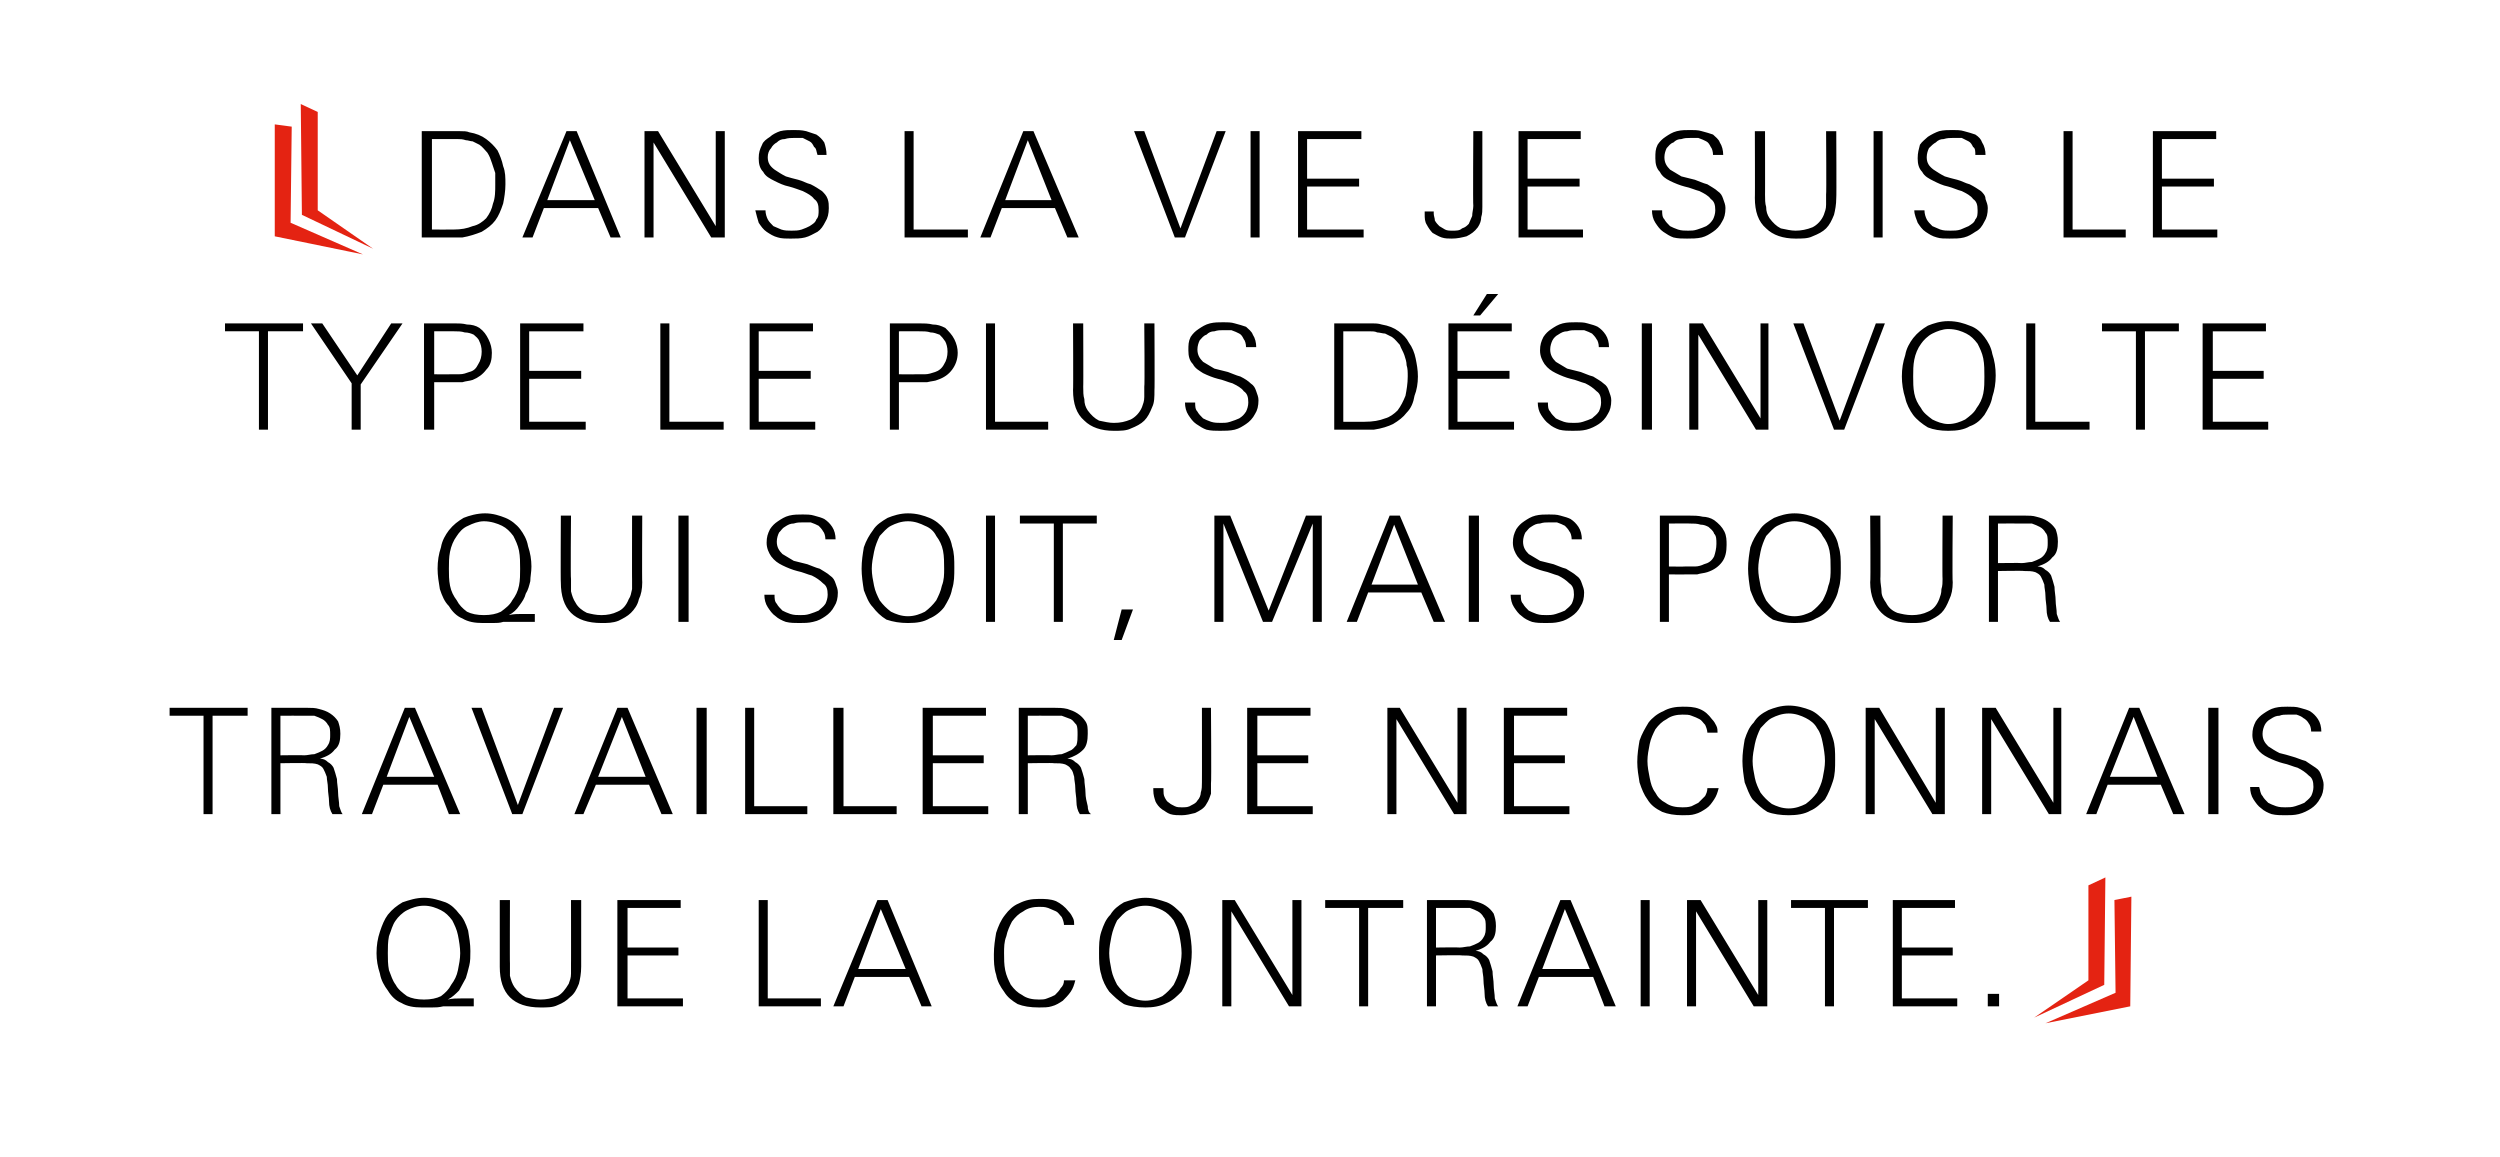
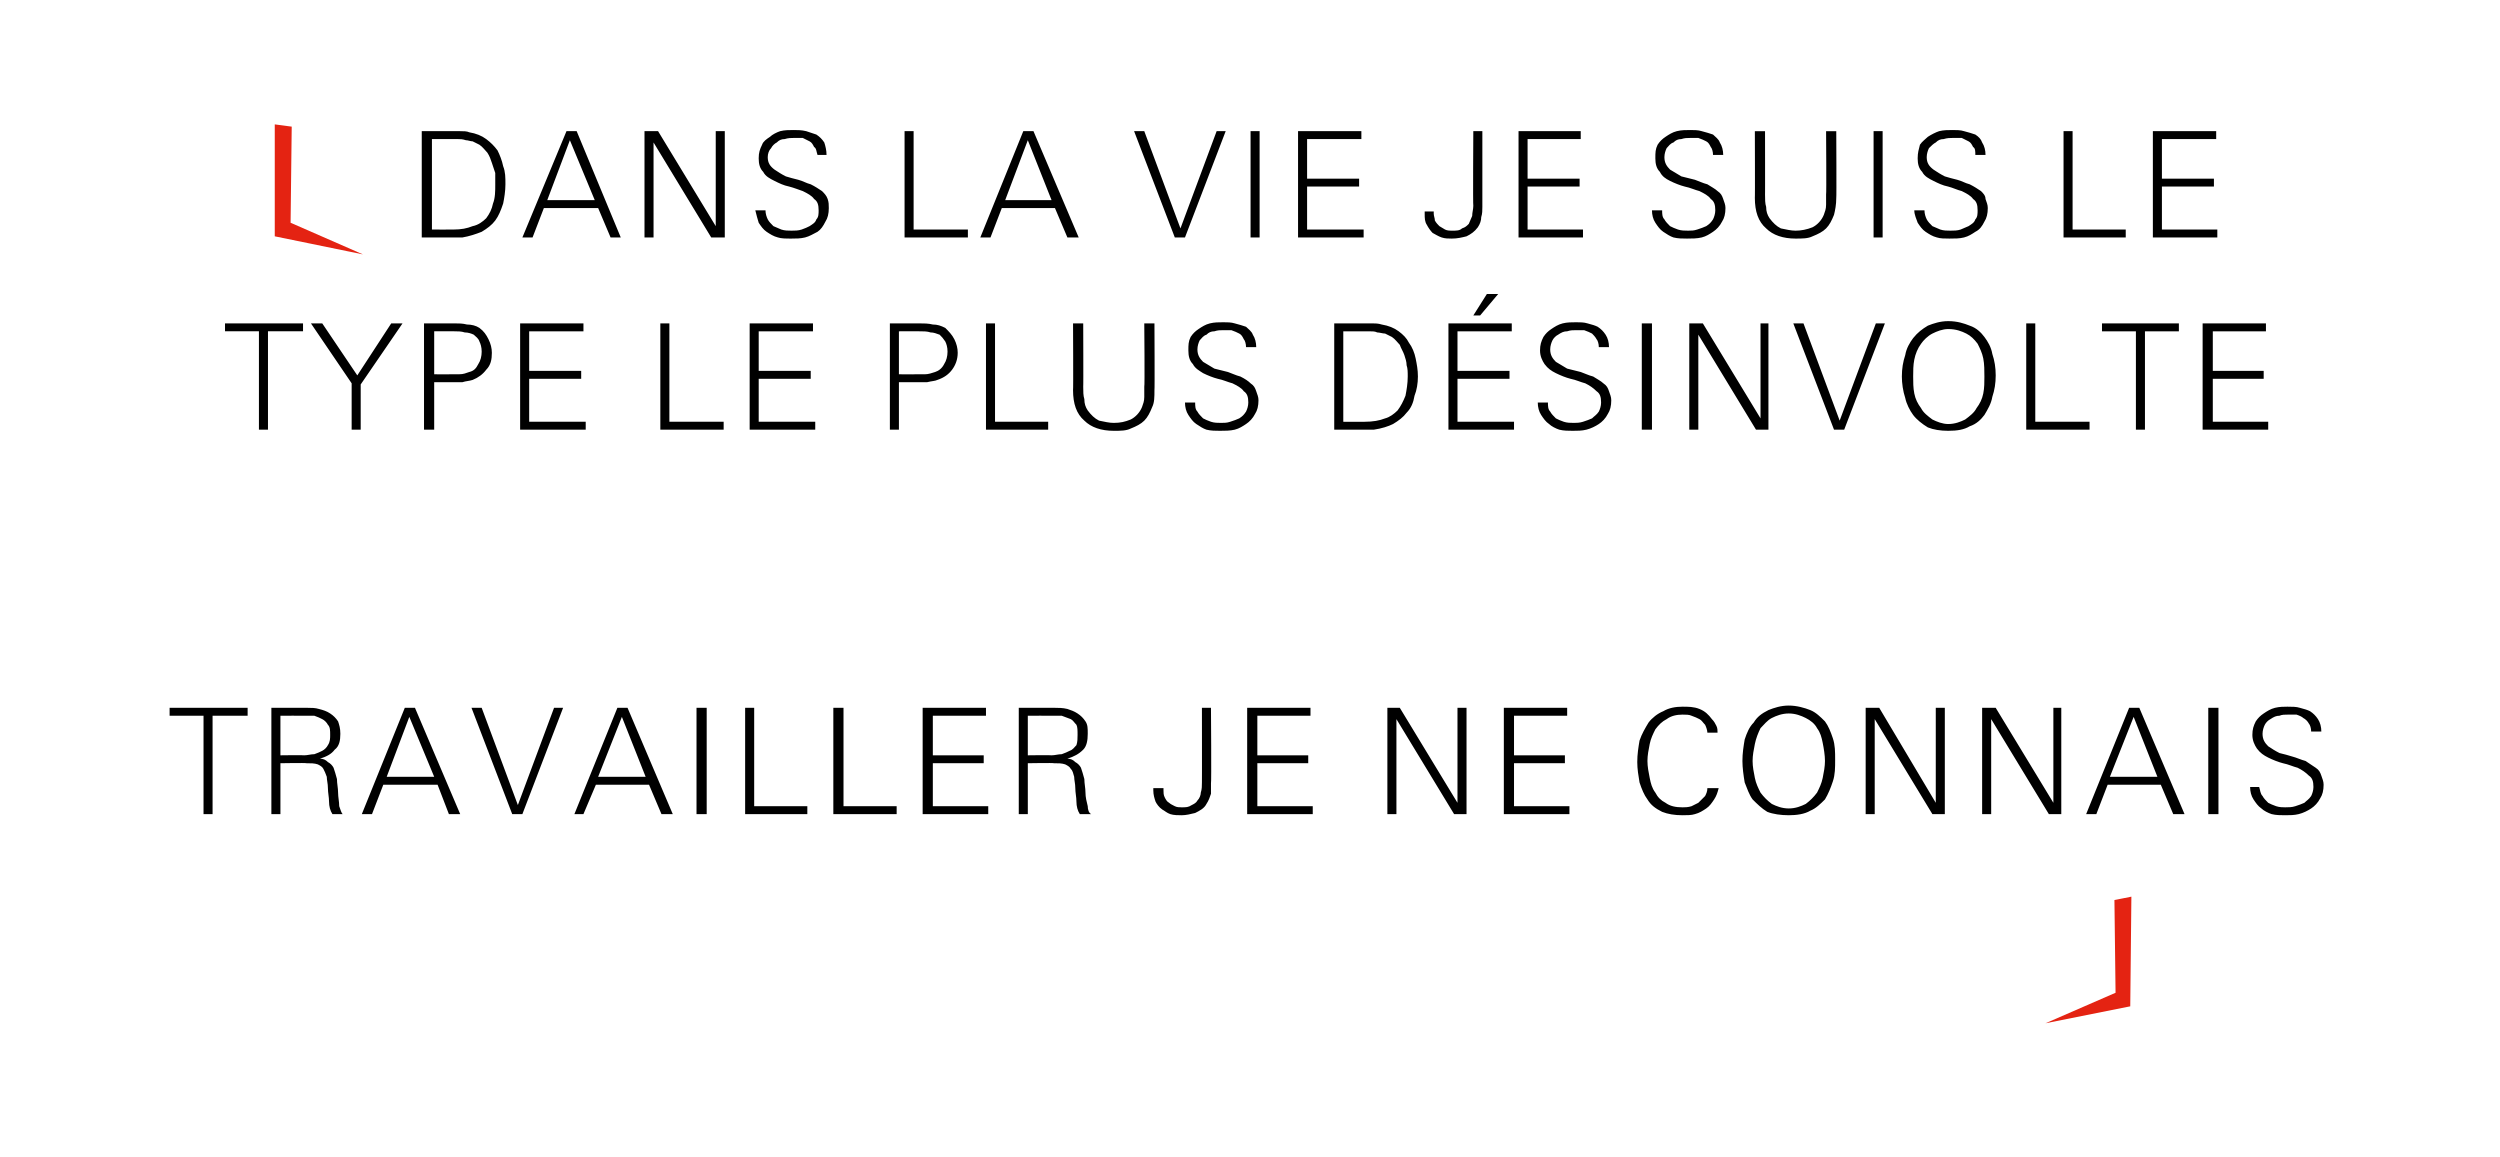
<svg xmlns="http://www.w3.org/2000/svg" version="1.1" width="221.1px" height="102.3px" viewBox="0 -5 221.1 102.3" style="top:-5px">
  <desc>￼ Dans la vie je suis le type le plus d sinvolte qui soit, mais pour travailler je ne connais que la contrainte. ￼</desc>
  <defs />
  <g id="Polygon430362">
-     <path d="m41.9 84c-.5 0-.9 0-1.4 0c-.4 0-.9 0-1.3 0c-.4.1-.7.1-1 .1c-.3 0-.6 0-.9 0c-.7 0-1.3-.1-1.8-.4c-.5-.2-.9-.6-1.2-1.1c-.3-.4-.6-.9-.7-1.5c-.2-.6-.3-1.2-.3-1.8c0-.7.1-1.3.3-1.9c.2-.6.4-1.1.7-1.5c.4-.5.8-.8 1.3-1.1c.6-.2 1.2-.4 1.9-.4c.7 0 1.3.2 1.9.4c.5.2.9.6 1.2 1c.4.4.6.9.8 1.5c.1.6.2 1.2.2 1.8c0 .5 0 .9-.1 1.3c-.1.4-.2.8-.3 1.1c-.2.4-.4.7-.6 1.1c-.3.3-.6.6-1 .8c.4-.1.8-.1 1.2-.1c.3 0 .7 0 1.1 0c0 0 0 .7 0 .7zm-1.2-4.7c0-.5-.1-1.1-.2-1.6c-.1-.5-.3-.9-.5-1.3c-.3-.4-.6-.7-1-.9c-.4-.2-.9-.4-1.5-.4c-.6 0-1.1.2-1.5.4c-.4.2-.8.6-1 .9c-.3.4-.4.9-.6 1.4c-.1.5-.1 1-.1 1.5c0 .5 0 1 .1 1.5c.2.5.3.9.6 1.3c.2.4.6.7 1 1c.4.2.9.3 1.5.3c.6 0 1.1-.1 1.5-.3c.4-.3.7-.6.9-1c.3-.4.5-.8.6-1.3c.1-.5.2-1 .2-1.5zm10.7 1.2c0 .6-.1 1.1-.2 1.5c-.2.5-.4.9-.8 1.2c-.3.3-.6.5-1.1.7c-.4.2-.9.2-1.5.2c-1.2 0-2.1-.3-2.7-.9c-.6-.6-.9-1.5-.9-2.7c0 .04 0-5.9 0-5.9l.9 0c0 0-.02 5.64 0 5.6c0 .4 0 .8 0 1.1c.1.4.2.7.4 1c.3.4.6.7 1 .9c.4.1.9.2 1.3.2c.5 0 1-.1 1.5-.3c.4-.2.7-.6 1-1.1c.1-.3.2-.5.2-.9c0-.3 0-.6 0-.9c.01.04 0-5.6 0-5.6l.9 0c0 0 0 5.94 0 5.9zm3.2 3.5l0-9.4l5.6 0l0 .7l-4.7 0l0 3.5l4.5 0l0 .7l-4.5 0l0 3.8l4.9 0l0 .7l-5.8 0zm12.5 0l0-9.4l.8 0l0 8.7l4.7 0l0 .7l-5.5 0zm14.4 0l-1.1-2.6l-4.8 0l-1 2.6l-.9 0l3.9-9.4l.9 0l3.9 9.4l-.9 0zm-3.6-8.6l-2 5.3l4.2 0l-2.2-5.3zm17.2 6.3c-.1.4-.2.7-.4 1c-.2.3-.5.6-.7.8c-.3.2-.6.4-1 .5c-.3.1-.7.1-1.1.1c-.8 0-1.4-.1-1.9-.3c-.5-.3-.9-.6-1.2-1.1c-.3-.4-.6-.9-.7-1.5c-.2-.6-.2-1.2-.2-1.8c0-.7.1-1.3.2-1.9c.2-.6.4-1.1.8-1.6c.3-.4.7-.8 1.2-1c.6-.3 1.1-.4 1.8-.4c.5 0 1 0 1.5.2c.4.2.8.5 1.1.9c.2.2.3.4.4.6c.1.2.1.4.1.6c0 0-.9 0-.9 0c0-.2-.1-.5-.2-.7c-.2-.2-.3-.4-.5-.5c-.2-.1-.5-.2-.7-.3c-.3-.1-.5-.1-.8-.1c-.5 0-1 .1-1.4.4c-.4.2-.7.5-1 .9c-.2.4-.4.8-.5 1.3c-.2.5-.2 1-.2 1.5c0 .5 0 1 .1 1.5c.1.5.3.9.5 1.3c.3.4.6.7 1 .9c.4.3.9.4 1.5.4c.2 0 .5 0 .7-.1c.3-.1.5-.2.7-.3c.2-.2.4-.4.5-.6c.2-.2.3-.4.3-.7c0 0 1 0 1 0zm10.3-2.5c0 .7-.1 1.3-.2 1.9c-.2.6-.4 1.1-.7 1.6c-.4.4-.8.8-1.3 1c-.6.3-1.2.4-1.9.4c-.7 0-1.4-.1-1.9-.3c-.5-.3-.9-.7-1.3-1.1c-.3-.4-.6-1-.7-1.5c-.2-.6-.2-1.3-.2-1.9c0-.7 0-1.3.2-1.9c.2-.6.4-1.1.8-1.5c.3-.5.7-.8 1.2-1.1c.6-.2 1.2-.4 1.9-.4c.7 0 1.3.2 1.9.4c.5.2.9.6 1.3 1c.3.4.5.9.7 1.5c.1.6.2 1.2.2 1.9zm-.9.1c0-.5-.1-1.1-.2-1.6c-.1-.5-.3-.9-.5-1.3c-.3-.4-.6-.7-1-.9c-.4-.2-.9-.4-1.5-.4c-.6 0-1.1.2-1.5.4c-.4.2-.7.6-1 .9c-.2.4-.4.9-.5 1.4c-.1.5-.2 1-.2 1.5c0 .5.1 1 .2 1.5c.1.5.3.9.5 1.3c.3.4.6.7 1 1c.4.2.9.4 1.5.4c.6 0 1.1-.2 1.5-.4c.4-.3.7-.6 1-1c.2-.4.4-.8.5-1.3c.1-.5.2-1 .2-1.5zm9.5 4.7l-5.1-8.4l0 8.4l-.8 0l0-9.4l1.1 0l5.1 8.4l0-8.4l.8 0l0 9.4l-1.1 0zm7-8.7l0 8.7l-.8 0l0-8.7l-3 0l0-.7l6.9 0l0 .7l-3.1 0zm10.6 8.7c-.2-.3-.3-.7-.3-1.1c0-.4-.1-.8-.1-1.2c0-.4-.1-.7-.1-1c-.1-.3-.2-.5-.3-.7c-.1-.2-.3-.3-.5-.4c-.3-.1-.6-.1-1-.1c-.04-.04-2.3 0-2.3 0l0 4.5l-.8 0l0-9.4c0 0 3.16 0 3.2 0c.3 0 .7 0 1 .1c.4.1.7.2 1 .4c.3.2.5.4.7.7c.1.3.2.6.2 1.1c0 .6-.1 1.1-.5 1.4c-.3.4-.7.6-1.3.8c.3 0 .5.1.7.3c.2.1.4.3.5.5c.1.3.2.6.3 1c0 .4.1.8.1 1.2c0 .4.1.8.1 1.2c.1.3.2.6.3.7c0 0-.9 0-.9 0zm-.2-7c0-.4 0-.7-.2-.9c-.1-.2-.3-.4-.5-.5c-.2-.1-.4-.2-.7-.3c-.3 0-.5 0-.8 0c-.04-.01-2.2 0-2.2 0l0 3.5c0 0 2.09-.03 2.1 0c.3 0 .6-.1.9-.1c.3-.1.5-.2.7-.3c.2-.1.4-.3.5-.5c.2-.3.2-.6.2-.9zm10.5 7l-1-2.6l-4.8 0l-1 2.6l-.9 0l3.8-9.4l.9 0l4 9.4l-1 0zm-3.5-8.6l-2 5.3l4.2 0l-2.2-5.3zm6.7 8.6l0-9.4l.8 0l0 9.4l-.8 0zm10 0l-5.1-8.4l0 8.4l-.8 0l0-9.4l1.2 0l5.1 8.4l0-8.4l.8 0l0 9.4l-1.2 0zm7.1-8.7l0 8.7l-.8 0l0-8.7l-3 0l0-.7l6.8 0l0 .7l-3 0zm5.2 8.7l0-9.4l5.5 0l0 .7l-4.7 0l0 3.5l4.5 0l0 .7l-4.5 0l0 3.8l4.9 0l0 .7l-5.7 0zm8.4 0l0-1.1l1 0l0 1.1l-1 0z" stroke="none" fill="#000" />
-   </g>
+     </g>
  <g id="Polygon430361">
    <path d="m18.8 58.3l0 8.7l-.8 0l0-8.7l-3 0l0-.7l6.9 0l0 .7l-3.1 0zm10.6 8.7c-.2-.3-.3-.7-.3-1.1c0-.4-.1-.8-.1-1.2c0-.4-.1-.7-.1-1c-.1-.3-.2-.5-.3-.7c-.1-.2-.3-.3-.5-.4c-.3-.1-.6-.1-1-.1c-.04-.04-2.3 0-2.3 0l0 4.5l-.8 0l0-9.4c0 0 3.16 0 3.2 0c.3 0 .7 0 1 .1c.4.1.7.2 1 .4c.3.2.5.4.7.7c.1.3.2.6.2 1.1c0 .6-.1 1.1-.5 1.4c-.3.4-.7.6-1.3.8c.3 0 .5.1.7.3c.2.1.4.3.5.5c.1.3.2.6.3 1c0 .4.1.8.1 1.2c0 .4.1.8.1 1.2c.1.3.2.6.3.7c0 0-.9 0-.9 0zm-.2-7c0-.4 0-.7-.2-.9c-.1-.2-.3-.4-.5-.5c-.2-.1-.4-.2-.7-.3c-.3 0-.5 0-.8 0c-.04-.01-2.2 0-2.2 0l0 3.5c0 0 2.09-.03 2.1 0c.3 0 .6-.1.9-.1c.3-.1.5-.2.7-.3c.2-.1.4-.3.5-.5c.2-.3.2-.6.2-.9zm10.5 7l-1-2.6l-4.8 0l-1 2.6l-.9 0l3.8-9.4l.9 0l4 9.4l-1 0zm-3.5-8.6l-2 5.3l4.2 0l-2.2-5.3zm10 8.6l-.9 0l-3.6-9.4l.9 0l3.2 8.6l3.2-8.6l.8 0l-3.6 9.4zm12.3 0l-1.1-2.6l-4.7 0l-1.1 2.6l-.8 0l3.8-9.4l.9 0l4 9.4l-1 0zm-3.5-8.6l-2.1 5.3l4.2 0l-2.1-5.3zm6.6 8.6l0-9.4l.9 0l0 9.4l-.9 0zm4.3 0l0-9.4l.8 0l0 8.7l4.7 0l0 .7l-5.5 0zm7.8 0l0-9.4l.9 0l0 8.7l4.7 0l0 .7l-5.6 0zm7.9 0l0-9.4l5.6 0l0 .7l-4.7 0l0 3.5l4.5 0l0 .7l-4.5 0l0 3.8l4.9 0l0 .7l-5.8 0zm13.9 0c-.2-.3-.3-.7-.3-1.1c0-.4-.1-.8-.1-1.2c0-.4-.1-.7-.1-1c-.1-.3-.1-.5-.3-.7c-.1-.2-.3-.3-.5-.4c-.3-.1-.6-.1-1-.1c-.02-.04-2.3 0-2.3 0l0 4.5l-.8 0l0-9.4c0 0 3.17 0 3.2 0c.3 0 .7 0 1.1.1c.3.1.6.2.9.4c.3.2.5.4.7.7c.2.3.2.6.2 1.1c0 .6-.1 1.1-.4 1.4c-.4.4-.8.6-1.4.8c.3 0 .5.1.7.3c.2.1.4.3.5.5c.1.3.2.6.3 1c0 .4.1.8.1 1.2c0 .4.1.8.2 1.2c0 .3.1.6.3.7c0 0-1 0-1 0zm-.2-7c0-.4 0-.7-.1-.9c-.2-.2-.3-.4-.5-.5c-.3-.1-.5-.2-.8-.3c-.2 0-.5 0-.8 0c-.03-.01-2.2 0-2.2 0l0 3.5c0 0 2.11-.03 2.1 0c.3 0 .6-.1.9-.1c.3-.1.5-.2.7-.3c.3-.1.4-.3.6-.5c.1-.3.1-.6.1-.9zm11.8 4.3c0 .3 0 .6 0 .9c-.1.3-.2.6-.4.9c-.2.4-.6.6-1 .8c-.4.1-.8.2-1.2.2c-.3 0-.7 0-1-.1c-.3-.1-.5-.3-.7-.4c-.3-.2-.5-.5-.6-.7c-.1-.3-.2-.6-.2-1c0 0 0 0 0-.1c0 0 0 0 0-.1c0 0 .9 0 .9 0c0 .1 0 .1 0 .1c0 0 0 .1 0 .1c0 .2 0 .4.1.6c.1.2.2.4.4.5c.1.1.3.2.5.3c.2.1.4.1.6.1c.4 0 .6 0 .9-.2c.2-.1.4-.2.5-.4c.2-.2.3-.5.3-.7c.1-.3.1-.6.1-.9c.01.03 0-6.6 0-6.6l.8 0c0 0 .05 6.67 0 6.7zm3.2 2.7l0-9.4l5.6 0l0 .7l-4.7 0l0 3.5l4.5 0l0 .7l-4.5 0l0 3.8l4.9 0l0 .7l-5.8 0zm18.3 0l-5.1-8.4l0 8.4l-.8 0l0-9.4l1.1 0l5.1 8.4l0-8.4l.8 0l0 9.4l-1.1 0zm4.4 0l0-9.4l5.6 0l0 .7l-4.7 0l0 3.5l4.5 0l0 .7l-4.5 0l0 3.8l4.9 0l0 .7l-5.8 0zm19-2.3c-.1.4-.2.7-.4 1c-.2.3-.4.6-.7.8c-.3.2-.6.4-1 .5c-.3.1-.7.1-1.1.1c-.7 0-1.3-.1-1.8-.3c-.6-.3-1-.6-1.3-1.1c-.3-.4-.5-.9-.7-1.5c-.1-.6-.2-1.2-.2-1.8c0-.7.1-1.3.2-1.9c.2-.6.5-1.1.8-1.6c.3-.4.8-.8 1.3-1c.5-.3 1.1-.4 1.7-.4c.5 0 1 0 1.5.2c.5.2.8.5 1.1.9c.2.2.3.4.4.6c.1.2.1.4.1.6c0 0-.9 0-.9 0c0-.2-.1-.5-.2-.7c-.2-.2-.3-.4-.5-.5c-.2-.1-.4-.2-.7-.3c-.2-.1-.5-.1-.8-.1c-.5 0-1 .1-1.4.4c-.4.2-.7.5-1 .9c-.2.4-.4.8-.5 1.3c-.1.5-.2 1-.2 1.5c0 .5.1 1 .2 1.5c.1.5.2.9.5 1.3c.2.4.5.7.9.9c.4.3.9.4 1.5.4c.2 0 .5 0 .8-.1c.2-.1.4-.2.6-.3c.2-.2.4-.4.6-.6c.1-.2.2-.4.2-.7c0 0 1 0 1 0zm10.3-2.5c0 .7 0 1.3-.2 1.9c-.2.6-.4 1.1-.7 1.6c-.4.4-.8.8-1.3 1c-.5.3-1.2.4-1.9.4c-.7 0-1.4-.1-1.9-.3c-.5-.3-.9-.7-1.3-1.1c-.3-.4-.5-1-.7-1.5c-.1-.6-.2-1.3-.2-1.9c0-.7.1-1.3.2-1.9c.2-.6.4-1.1.8-1.5c.3-.5.7-.8 1.3-1.1c.5-.2 1.1-.4 1.8-.4c.7 0 1.4.2 1.9.4c.5.2.9.6 1.3 1c.3.4.5.9.7 1.5c.2.6.2 1.2.2 1.9zm-.9.1c0-.5-.1-1.1-.2-1.6c-.1-.5-.2-.9-.5-1.3c-.2-.4-.6-.7-1-.9c-.4-.2-.9-.4-1.5-.4c-.6 0-1.1.2-1.5.4c-.4.2-.7.6-1 .9c-.2.4-.4.9-.5 1.4c-.1.5-.2 1-.2 1.5c0 .5.1 1 .2 1.5c.1.5.3.9.5 1.3c.3.4.6.7 1 1c.4.2.9.4 1.5.4c.6 0 1.1-.2 1.5-.4c.4-.3.7-.6 1-1c.2-.4.4-.8.5-1.3c.1-.5.2-1 .2-1.5zm9.5 4.7l-5.1-8.4l0 8.4l-.8 0l0-9.4l1.2 0l5 8.4l0-8.4l.8 0l0 9.4l-1.1 0zm10.3 0l-5.1-8.4l0 8.4l-.8 0l0-9.4l1.2 0l5.1 8.4l0-8.4l.7 0l0 9.4l-1.1 0zm11 0l-1.1-2.6l-4.7 0l-1 2.6l-.9 0l3.8-9.4l.9 0l4 9.4l-1 0zm-3.5-8.6l-2.1 5.3l4.2 0l-2.1-5.3zm6.6 8.6l0-9.4l.9 0l0 9.4l-.9 0zm10.2-2.6c0 .5-.1.9-.3 1.2c-.2.4-.5.7-.8.9c-.3.2-.7.4-1.1.5c-.4.1-.8.1-1.2.1c-.4 0-.8 0-1.2-.1c-.3-.1-.7-.3-.9-.5c-.3-.2-.5-.5-.7-.8c-.2-.3-.3-.7-.3-1.1c0 0 .8 0 .8 0c.1.3.1.6.3.8c.1.2.3.4.5.6c.2.1.4.2.7.3c.3.1.6.1.8.1c.3 0 .6 0 .9-.1c.3-.1.6-.2.8-.3c.2-.2.4-.3.6-.6c.1-.2.2-.5.2-.8c0-.5-.1-.8-.4-1c-.3-.3-.6-.5-1-.7c-.4-.1-.8-.3-1.3-.4c-.4-.1-.9-.3-1.3-.5c-.4-.2-.7-.4-1-.8c-.2-.3-.4-.7-.4-1.2c0-.5.1-.8.3-1.2c.2-.3.4-.5.7-.7c.3-.2.6-.4 1-.5c.4-.1.8-.1 1.1-.1c.4 0 .8 0 1.1.1c.4.1.7.2.9.3c.3.2.5.4.7.7c.2.3.3.7.3 1.1c0 0-.9 0-.9 0c0-.3-.1-.6-.2-.7c-.1-.2-.3-.4-.5-.5c-.1-.1-.3-.2-.6-.3c-.2 0-.5 0-.7 0c-.3 0-.6 0-.8.1c-.3 0-.5.1-.8.3c-.2.1-.4.3-.5.5c-.1.2-.2.5-.2.8c0 .5.2.8.5 1.1c.3.2.6.4 1 .6c.4.1.8.2 1.1.3c.4.1.8.3 1.2.4c.3.2.6.4.9.6c.3.2.4.4.5.7c.1.3.2.5.2.8z" stroke="none" fill="#000" />
  </g>
  <g id="Polygon430360">
-     <path d="m47.3 50c-.5 0-.9 0-1.4 0c-.5 0-.9 0-1.4 0c-.3.1-.6.1-.9.1c-.3 0-.6 0-.9 0c-.7 0-1.3-.1-1.8-.4c-.5-.2-.9-.6-1.2-1.1c-.4-.4-.6-.9-.8-1.5c-.1-.6-.2-1.2-.2-1.8c0-.7.1-1.3.3-1.9c.1-.6.4-1.1.7-1.5c.4-.5.8-.8 1.3-1.1c.5-.2 1.2-.4 1.9-.4c.7 0 1.3.2 1.8.4c.5.2 1 .6 1.3 1c.3.4.6.9.7 1.5c.2.6.3 1.2.3 1.8c0 .5-.1.9-.1 1.3c-.1.4-.2.8-.4 1.1c-.1.4-.3.7-.6 1.1c-.2.3-.5.6-.9.8c.4-.1.8-.1 1.1-.1c.4 0 .8 0 1.2 0c0 0 0 .7 0 .7zm-1.3-4.7c0-.5 0-1.1-.1-1.6c-.1-.5-.3-.9-.5-1.3c-.3-.4-.6-.7-1-.9c-.4-.2-1-.4-1.6-.4c-.5 0-1 .2-1.4.4c-.5.2-.8.6-1 .9c-.3.4-.5.9-.6 1.4c-.1.5-.1 1-.1 1.5c0 .5 0 1 .1 1.5c.1.5.3.9.6 1.3c.2.4.5.7.9 1c.4.2.9.3 1.5.3c.6 0 1.1-.1 1.5-.3c.4-.3.8-.6 1-1c.3-.4.5-.8.6-1.3c.1-.5.1-1 .1-1.5zm10.8 1.2c0 .6-.1 1.1-.3 1.5c-.1.5-.4.9-.7 1.2c-.3.3-.7.5-1.1.7c-.5.2-1 .2-1.5.2c-1.2 0-2.1-.3-2.7-.9c-.6-.6-.9-1.5-.9-2.7c-.03.04 0-5.9 0-5.9l.9 0c0 0-.05 5.64 0 5.6c0 .4 0 .8 0 1.1c.1.4.2.7.4 1c.2.4.6.7 1 .9c.4.1.8.2 1.3.2c.5 0 1-.1 1.4-.3c.5-.2.8-.6 1-1.1c.2-.3.2-.5.3-.9c0-.3 0-.6 0-.9c-.01.04 0-5.6 0-5.6l.9 0c0 0-.03 5.94 0 5.9zm3.2 3.5l0-9.4l.9 0l0 9.4l-.9 0zm14.1-2.6c0 .5-.1.9-.3 1.2c-.2.4-.5.7-.8.9c-.3.2-.6.4-1.1.5c-.4.1-.8.1-1.2.1c-.4 0-.8 0-1.2-.1c-.3-.1-.7-.3-.9-.5c-.3-.2-.5-.5-.7-.8c-.2-.3-.3-.7-.3-1.1c0 0 .9 0 .9 0c0 .3 0 .6.2.8c.1.2.3.4.5.6c.2.1.4.2.7.3c.3.1.6.1.9.1c.2 0 .5 0 .8-.1c.3-.1.6-.2.8-.3c.2-.2.4-.3.6-.6c.1-.2.2-.5.2-.8c0-.5-.1-.8-.4-1c-.3-.3-.6-.5-1-.7c-.4-.1-.8-.3-1.3-.4c-.4-.1-.9-.3-1.3-.5c-.4-.2-.7-.4-1-.8c-.2-.3-.4-.7-.4-1.2c0-.5.1-.8.3-1.2c.2-.3.4-.5.7-.7c.3-.2.6-.4 1-.5c.4-.1.8-.1 1.2-.1c.3 0 .7 0 1 .1c.4.1.7.2.9.3c.3.2.5.4.7.7c.2.3.3.7.3 1.1c0 0-.9 0-.9 0c0-.3-.1-.6-.2-.7c-.1-.2-.3-.4-.4-.5c-.2-.1-.4-.2-.7-.3c-.2 0-.4 0-.7 0c-.3 0-.5 0-.8.1c-.3 0-.5.1-.8.3c-.2.1-.3.3-.5.5c-.1.2-.2.5-.2.8c0 .5.2.8.5 1.1c.3.2.7.4 1 .6c.4.1.8.2 1.2.3c.3.1.7.3 1.1.4c.3.2.7.4.9.6c.3.2.4.4.5.7c.1.3.2.5.2.8zm10.3-2.2c0 .7 0 1.3-.2 1.9c-.1.6-.4 1.1-.7 1.6c-.3.4-.8.8-1.3 1c-.5.3-1.1.4-1.9.4c-.7 0-1.3-.1-1.9-.3c-.5-.3-.9-.7-1.2-1.1c-.4-.4-.6-1-.8-1.5c-.1-.6-.2-1.3-.2-1.9c0-.7.1-1.3.2-1.9c.2-.6.5-1.1.8-1.5c.3-.5.8-.8 1.3-1.1c.5-.2 1.1-.4 1.8-.4c.8 0 1.4.2 1.9.4c.5.2 1 .6 1.3 1c.3.4.6.9.7 1.5c.2.6.2 1.2.2 1.9zm-.9.1c0-.5 0-1.1-.1-1.6c-.1-.5-.3-.9-.6-1.3c-.2-.4-.5-.7-1-.9c-.4-.2-.9-.4-1.5-.4c-.6 0-1.1.2-1.5.4c-.4.2-.7.6-1 .9c-.2.4-.4.9-.5 1.4c-.1.5-.2 1-.2 1.5c0 .5.1 1 .2 1.5c.1.5.3.9.5 1.3c.3.4.6.7 1 1c.4.2.9.4 1.5.4c.6 0 1.1-.2 1.5-.4c.4-.3.7-.6 1-1c.2-.4.4-.8.5-1.3c.2-.5.2-1 .2-1.5zm3.7 4.7l0-9.4l.8 0l0 9.4l-.8 0zm6.8-8.7l0 8.7l-.8 0l0-8.7l-3 0l0-.7l6.8 0l0 .7l-3 0zm5.2 10.3l-.7 0l.7-2.7l1 0l-1 2.7zm16.9-1.6l0-8.7l-3.6 8.7l-.8 0l-3.5-8.7l0 8.7l-.8 0l0-9.4l1.4 0l3.4 8.4l3.3-8.4l1.4 0l0 9.4l-.8 0zm10.7 0l-1.1-2.6l-4.7 0l-1 2.6l-.9 0l3.8-9.4l.9 0l4 9.4l-1 0zm-3.5-8.6l-2 5.3l4.1 0l-2.1-5.3zm6.6 8.6l0-9.4l.9 0l0 9.4l-.9 0zm10.2-2.6c0 .5-.1.9-.3 1.2c-.2.4-.5.7-.8.9c-.3.2-.6.4-1.1.5c-.4.1-.8.1-1.2.1c-.4 0-.8 0-1.2-.1c-.3-.1-.7-.3-.9-.5c-.3-.2-.5-.5-.7-.8c-.2-.3-.3-.7-.3-1.1c0 0 .9 0 .9 0c0 .3 0 .6.2.8c.1.2.3.4.5.6c.2.1.4.2.7.3c.3.1.6.1.9.1c.2 0 .5 0 .8-.1c.3-.1.6-.2.8-.3c.2-.2.4-.3.6-.6c.1-.2.2-.5.2-.8c0-.5-.1-.8-.4-1c-.3-.3-.6-.5-1-.7c-.4-.1-.8-.3-1.3-.4c-.4-.1-.9-.3-1.3-.5c-.4-.2-.7-.4-1-.8c-.2-.3-.4-.7-.4-1.2c0-.5.1-.8.3-1.2c.2-.3.4-.5.7-.7c.3-.2.6-.4 1-.5c.4-.1.8-.1 1.2-.1c.3 0 .7 0 1 .1c.4.1.7.2.9.3c.3.2.5.4.7.7c.2.3.3.7.3 1.1c0 0-.9 0-.9 0c0-.3-.1-.6-.2-.7c-.1-.2-.3-.4-.4-.5c-.2-.1-.4-.2-.7-.3c-.2 0-.4 0-.7 0c-.3 0-.5 0-.8.1c-.3 0-.5.1-.8.3c-.2.1-.3.3-.5.5c-.1.2-.2.5-.2.8c0 .5.2.8.5 1.1c.3.2.7.4 1 .6c.4.1.8.2 1.2.3c.3.1.7.3 1.1.4c.3.2.7.4.9.6c.3.2.4.4.5.7c.1.3.2.5.2.8zm12.6-4.2c0 .6-.1 1.1-.4 1.5c-.3.4-.7.7-1.3.9c-.3.1-.6.1-.9.2c-.3 0-.6 0-1 0c.03.01-1.5 0-1.5 0l0 4.2l-.8 0l0-9.4c0 0 2.61 0 2.6 0c.4 0 .8 0 1.2.1c.3 0 .7.1 1 .3c.4.3.7.6.9 1c.2.4.2.8.2 1.2zm-.9-.1c0-.4 0-.7-.2-.9c-.1-.3-.3-.4-.5-.6c-.2-.1-.4-.2-.7-.2c-.3-.1-.6-.1-1-.1c.04-.01-1.8 0-1.8 0l0 3.8c0 0 1.41.02 1.4 0c.3 0 .6 0 .9 0c.3 0 .6-.1.8-.2c.4-.1.7-.3.9-.7c.1-.3.2-.7.2-1.1zm11 2.1c0 .7 0 1.3-.2 1.9c-.1.6-.4 1.1-.7 1.6c-.3.4-.8.8-1.3 1c-.5.3-1.1.4-1.9.4c-.7 0-1.3-.1-1.9-.3c-.5-.3-.9-.7-1.2-1.1c-.4-.4-.6-1-.8-1.5c-.1-.6-.2-1.3-.2-1.9c0-.7.1-1.3.2-1.9c.2-.6.5-1.1.8-1.5c.3-.5.8-.8 1.3-1.1c.5-.2 1.1-.4 1.8-.4c.8 0 1.4.2 1.9.4c.5.2 1 .6 1.3 1c.3.4.6.9.7 1.5c.2.6.2 1.2.2 1.9zm-.9.1c0-.5 0-1.1-.1-1.6c-.1-.5-.3-.9-.6-1.3c-.2-.4-.5-.7-1-.9c-.4-.2-.9-.4-1.5-.4c-.6 0-1.1.2-1.5.4c-.4.2-.7.6-1 .9c-.2.4-.4.9-.5 1.4c-.1.5-.2 1-.2 1.5c0 .5.1 1 .2 1.5c.1.5.3.9.5 1.3c.3.4.6.7 1 1c.4.2.9.4 1.5.4c.6 0 1.1-.2 1.5-.4c.4-.3.7-.6 1-1c.2-.4.4-.8.5-1.3c.2-.5.2-1 .2-1.5zm10.8 1.2c0 .6-.1 1.1-.3 1.5c-.2.5-.4.9-.7 1.2c-.3.3-.7.5-1.1.7c-.5.2-1 .2-1.5.2c-1.2 0-2.1-.3-2.7-.9c-.6-.6-1-1.5-1-2.7c.05.04 0-5.9 0-5.9l.9 0c0 0 .03 5.64 0 5.6c0 .4.1.8.1 1.1c0 .4.2.7.4 1c.2.4.5.7 1 .9c.4.1.8.2 1.3.2c.5 0 1-.1 1.4-.3c.5-.2.8-.6 1-1.1c.1-.3.2-.5.2-.9c.1-.3.1-.6.1-.9c-.03.04 0-5.6 0-5.6l.9 0c0 0-.05 5.94 0 5.9zm8.6 3.5c-.2-.3-.3-.7-.3-1.1c0-.4-.1-.8-.1-1.2c0-.4-.1-.7-.1-1c-.1-.3-.2-.5-.3-.7c-.1-.2-.3-.3-.5-.4c-.3-.1-.6-.1-1-.1c-.04-.04-2.3 0-2.3 0l0 4.5l-.8 0l0-9.4c0 0 3.16 0 3.2 0c.3 0 .7 0 1 .1c.4.1.7.2 1 .4c.3.2.5.4.7.7c.1.3.2.6.2 1.1c0 .6-.1 1.1-.5 1.4c-.3.4-.7.6-1.3.8c.3 0 .5.1.7.3c.2.1.4.3.5.5c.1.3.2.6.3 1c0 .4.1.8.1 1.2c0 .4.1.8.1 1.2c.1.3.2.6.3.7c0 0-.9 0-.9 0zm-.2-7c0-.4 0-.7-.2-.9c-.1-.2-.3-.4-.5-.5c-.2-.1-.4-.2-.7-.3c-.3 0-.5 0-.8 0c-.04-.01-2.2 0-2.2 0l0 3.5c0 0 2.09-.03 2.1 0c.3 0 .6-.1.9-.1c.3-.1.5-.2.7-.3c.2-.1.4-.3.5-.5c.2-.3.2-.6.2-.9z" stroke="none" fill="#000" />
-   </g>
+     </g>
  <g id="Polygon430359">
    <path d="m23.7 24.3l0 8.7l-.8 0l0-8.7l-3 0l0-.7l6.9 0l0 .7l-3.1 0zm8.2 4.7l0 4l-.8 0l0-4.1l-3.6-5.3l1 0l3.1 4.6l3-4.6l1 0l-3.7 5.4zm11.6-2.8c0 .6-.1 1.1-.5 1.5c-.3.4-.7.7-1.2.9c-.3.1-.6.1-.9.2c-.4 0-.7 0-1 0c-.02.01-1.5 0-1.5 0l0 4.2l-.9 0l0-9.4c0 0 2.66 0 2.7 0c.4 0 .7 0 1.1.1c.4 0 .8.1 1.1.3c.4.3.6.6.8 1c.2.4.3.8.3 1.2zm-.9-.1c0-.4-.1-.7-.2-.9c-.1-.3-.3-.4-.5-.6c-.2-.1-.5-.2-.8-.2c-.3-.1-.6-.1-.9-.1c0-.01-1.8 0-1.8 0l0 3.8c0 0 1.36.02 1.4 0c.2 0 .5 0 .8 0c.4 0 .6-.1.9-.2c.4-.1.6-.3.8-.7c.2-.3.3-.7.3-1.1zm3.4 6.9l0-9.4l5.6 0l0 .7l-4.8 0l0 3.5l4.6 0l0 .7l-4.6 0l0 3.8l5 0l0 .7l-5.8 0zm12.4 0l0-9.4l.8 0l0 8.7l4.8 0l0 .7l-5.6 0zm7.9 0l0-9.4l5.6 0l0 .7l-4.8 0l0 3.5l4.6 0l0 .7l-4.6 0l0 3.8l5 0l0 .7l-5.8 0zm18.4-6.8c0 .6-.2 1.1-.5 1.5c-.3.4-.7.7-1.3.9c-.2.1-.5.1-.9.2c-.3 0-.6 0-.9 0c-.05.01-1.6 0-1.6 0l0 4.2l-.8 0l0-9.4c0 0 2.63 0 2.6 0c.4 0 .8 0 1.2.1c.4 0 .7.1 1.1.3c.3.3.6.6.8 1c.2.4.3.8.3 1.2zm-.9-.1c0-.4-.1-.7-.2-.9c-.2-.3-.3-.4-.5-.6c-.3-.1-.5-.2-.8-.2c-.3-.1-.6-.1-.9-.1c-.03-.01-1.9 0-1.9 0l0 3.8c0 0 1.44.02 1.4 0c.3 0 .6 0 .9 0c.3 0 .6-.1.9-.2c.3-.1.6-.3.8-.7c.2-.3.3-.7.3-1.1zm3.4 6.9l0-9.4l.8 0l0 8.7l4.7 0l0 .7l-5.5 0zm14.9-3.5c0 .6 0 1.1-.2 1.5c-.2.5-.4.9-.7 1.2c-.3.3-.7.5-1.2.7c-.4.2-.9.2-1.5.2c-1.1 0-2-.3-2.6-.9c-.7-.6-1-1.5-1-2.7c.03.04 0-5.9 0-5.9l.9 0c0 0 .02 5.64 0 5.6c0 .4 0 .8.1 1.1c0 .4.1.7.3 1c.3.4.6.7 1 .9c.5.1.9.2 1.3.2c.6 0 1-.1 1.5-.3c.4-.2.8-.6 1-1.1c.1-.3.2-.5.2-.9c0-.3 0-.6 0-.9c.05.04 0-5.6 0-5.6l.9 0c0 0 .03 5.94 0 5.9zm9.2.9c0 .5-.1.9-.3 1.2c-.2.4-.5.7-.8.9c-.3.2-.6.4-1 .5c-.4.1-.9.1-1.3.1c-.4 0-.8 0-1.2-.1c-.3-.1-.6-.3-.9-.5c-.3-.2-.5-.5-.7-.8c-.2-.3-.3-.7-.3-1.1c0 0 .9 0 .9 0c0 .3 0 .6.2.8c.1.2.3.4.5.6c.2.1.4.2.7.3c.3.1.6.1.9.1c.3 0 .5 0 .8-.1c.3-.1.6-.2.8-.3c.3-.2.4-.3.6-.6c.1-.2.2-.5.2-.8c0-.5-.1-.8-.4-1c-.2-.3-.6-.5-1-.7c-.4-.1-.8-.3-1.3-.4c-.4-.1-.9-.3-1.3-.5c-.3-.2-.7-.4-.9-.8c-.3-.3-.4-.7-.4-1.2c0-.5 0-.8.2-1.2c.2-.3.4-.5.7-.7c.3-.2.6-.4 1-.5c.4-.1.8-.1 1.2-.1c.3 0 .7 0 1 .1c.4.1.7.2 1 .3c.2.2.5.4.6.7c.2.3.3.7.3 1.1c0 0-.9 0-.9 0c0-.3-.1-.6-.2-.7c-.1-.2-.2-.4-.4-.5c-.2-.1-.4-.2-.7-.3c-.2 0-.4 0-.7 0c-.3 0-.5 0-.8.1c-.3 0-.5.1-.7.3c-.3.1-.4.3-.6.5c-.1.2-.2.5-.2.8c0 .5.2.8.5 1.1c.3.2.7.4 1 .6c.4.1.8.2 1.2.3c.3.1.7.3 1.1.4c.4.2.7.4.9.6c.3.2.4.4.5.7c.1.3.2.5.2.8zm14.1-2.1c0 .6-.1 1.2-.3 1.7c-.1.6-.3 1.1-.7 1.5c-.3.4-.7.7-1.2 1c-.4.2-1 .4-1.7.5c-.2 0-.5 0-.8 0c-.2 0-.5 0-.8 0c.04 0-1.9 0-1.9 0l0-9.4c0 0 2.52 0 2.5 0c.3 0 .6 0 .9 0c.2 0 .5 0 .8.1c.6.1 1.1.3 1.5.6c.4.3.7.6.9 1c.3.4.5.9.6 1.4c.1.5.2 1 .2 1.6zm-.9 0c0-.4 0-.7-.1-1c0-.3-.1-.6-.2-.9c-.1-.3-.3-.6-.4-.9c-.2-.2-.4-.5-.7-.7c-.2-.1-.4-.2-.6-.3c-.2 0-.5-.1-.7-.1c-.2-.1-.4-.1-.7-.1c-.2 0-.4 0-.6 0c-.05 0-1.7 0-1.7 0l0 8c0 0 1.93.01 1.9 0c.7 0 1.3-.1 1.8-.3c.4-.1.8-.4 1.1-.7c.3-.4.5-.8.7-1.3c.1-.5.2-1.1.2-1.7zm3.6 4.7l0-9.4l5.6 0l0 .7l-4.8 0l0 3.5l4.6 0l0 .7l-4.6 0l0 3.8l5 0l0 .7l-5.8 0zm2.8-10.1l-.6 0l1.2-1.9l1 0l-1.6 1.9zm11.6 7.5c0 .5-.1.9-.3 1.2c-.2.4-.5.7-.8.9c-.3.2-.7.4-1.1.5c-.4.1-.8.1-1.2.1c-.4 0-.8 0-1.2-.1c-.3-.1-.7-.3-.9-.5c-.3-.2-.5-.5-.7-.8c-.2-.3-.3-.7-.3-1.1c0 0 .9 0 .9 0c0 .3 0 .6.2.8c.1.2.3.4.5.6c.2.1.4.2.7.3c.3.1.6.1.9.1c.2 0 .5 0 .8-.1c.3-.1.6-.2.8-.3c.2-.2.4-.3.6-.6c.1-.2.2-.5.2-.8c0-.5-.1-.8-.4-1c-.3-.3-.6-.5-1-.7c-.4-.1-.8-.3-1.3-.4c-.4-.1-.9-.3-1.3-.5c-.4-.2-.7-.4-1-.8c-.2-.3-.4-.7-.4-1.2c0-.5.1-.8.3-1.2c.2-.3.4-.5.7-.7c.3-.2.6-.4 1-.5c.4-.1.8-.1 1.2-.1c.3 0 .7 0 1 .1c.4.1.7.2.9.3c.3.2.5.4.7.7c.2.3.3.7.3 1.1c0 0-.9 0-.9 0c0-.3-.1-.6-.2-.7c-.1-.2-.3-.4-.4-.5c-.2-.1-.4-.2-.7-.3c-.2 0-.4 0-.7 0c-.3 0-.5 0-.8.1c-.3 0-.5.1-.8.3c-.2.1-.4.3-.5.5c-.1.2-.2.5-.2.8c0 .5.2.8.5 1.1c.3.2.7.4 1 .6c.4.1.8.2 1.2.3c.3.1.7.3 1.1.4c.3.2.7.4.9.6c.3.2.4.4.5.7c.1.3.2.5.2.8zm2.7 2.6l0-9.4l.9 0l0 9.4l-.9 0zm10.1 0l-5.1-8.4l0 8.4l-.8 0l0-9.4l1.2 0l5.1 8.4l0-8.4l.7 0l0 9.4l-1.1 0zm7.8 0l-.9 0l-3.6-9.4l.9 0l3.2 8.6l3.2-8.6l.8 0l-3.6 9.4zm13.4-4.8c0 .7-.1 1.3-.3 1.9c-.1.6-.4 1.1-.7 1.6c-.3.4-.7.8-1.3 1c-.5.3-1.1.4-1.9.4c-.7 0-1.3-.1-1.8-.3c-.5-.3-1-.7-1.3-1.1c-.3-.4-.6-1-.7-1.5c-.2-.6-.3-1.3-.3-1.9c0-.7.1-1.3.3-1.9c.1-.6.4-1.1.7-1.5c.4-.5.8-.8 1.3-1.1c.5-.2 1.1-.4 1.8-.4c.8 0 1.4.2 1.9.4c.6.2 1 .6 1.3 1c.3.4.6.9.7 1.5c.2.6.3 1.2.3 1.9zm-1 .1c0-.5 0-1.1-.1-1.6c-.1-.5-.3-.9-.5-1.3c-.3-.4-.6-.7-1-.9c-.4-.2-.9-.4-1.6-.4c-.5 0-1 .2-1.4.4c-.4.2-.8.6-1 .9c-.3.4-.5.9-.6 1.4c-.1.5-.1 1-.1 1.5c0 .5 0 1 .1 1.5c.1.5.3.9.6 1.3c.2.4.6.7 1 1c.4.2.9.4 1.4.4c.6 0 1.1-.2 1.5-.4c.4-.3.8-.6 1-1c.3-.4.5-.8.6-1.3c.1-.5.1-1 .1-1.5zm3.7 4.7l0-9.4l.8 0l0 8.7l4.8 0l0 .7l-5.6 0zm10.5-8.7l0 8.7l-.8 0l0-8.7l-3 0l0-.7l6.8 0l0 .7l-3 0zm5.1 8.7l0-9.4l5.6 0l0 .7l-4.7 0l0 3.5l4.5 0l0 .7l-4.5 0l0 3.8l4.9 0l0 .7l-5.8 0z" stroke="none" fill="#000" />
  </g>
  <g id="Polygon430358">
    <path d="m44.7 11.3c0 .6-.1 1.2-.2 1.7c-.2.6-.4 1.1-.7 1.5c-.3.4-.7.7-1.2 1c-.5.2-1.1.4-1.7.5c-.3 0-.6 0-.8 0c-.3 0-.5 0-.8 0c-.01 0-2 0-2 0l0-9.4c0 0 2.56 0 2.6 0c.2 0 .5 0 .8 0c.3 0 .6 0 .8.1c.6.1 1.1.3 1.5.6c.4.3.7.6 1 1c.2.4.4.9.5 1.4c.2.5.2 1 .2 1.6zm-.9 0c0-.4 0-.7 0-1c-.1-.3-.2-.6-.3-.9c-.1-.3-.2-.6-.4-.9c-.2-.2-.4-.5-.7-.7c-.2-.1-.4-.2-.6-.3c-.2 0-.4-.1-.6-.1c-.3-.1-.5-.1-.7-.1c-.3 0-.5 0-.7 0c0 0-1.6 0-1.6 0l0 8c0 0 1.88.01 1.9 0c.7 0 1.2-.1 1.7-.3c.5-.1.9-.4 1.2-.7c.3-.4.5-.8.6-1.3c.2-.5.2-1.1.2-1.7zm10.2 4.7l-1.1-2.6l-4.8 0l-1 2.6l-.9 0l3.9-9.4l.9 0l3.9 9.4l-.9 0zm-3.6-8.6l-2 5.3l4.2 0l-2.2-5.3zm12.5 8.6l-5.1-8.4l0 8.4l-.8 0l0-9.4l1.2 0l5.1 8.4l0-8.4l.8 0l0 9.4l-1.2 0zm10.4-2.6c0 .5-.1.9-.3 1.2c-.2.4-.4.7-.7.9c-.4.2-.7.4-1.1.5c-.4.1-.8.1-1.2.1c-.5 0-.9 0-1.2-.1c-.4-.1-.7-.3-1-.5c-.3-.2-.5-.5-.7-.8c-.1-.3-.2-.7-.3-1.1c0 0 .9 0 .9 0c0 .3.1.6.2.8c.1.2.3.4.5.6c.2.1.5.2.7.3c.3.1.6.1.9.1c.3 0 .6 0 .9-.1c.3-.1.5-.2.7-.3c.3-.2.5-.3.6-.6c.2-.2.2-.5.2-.8c0-.5-.1-.8-.4-1c-.2-.3-.6-.5-1-.7c-.3-.1-.8-.3-1.2-.4c-.5-.1-.9-.3-1.3-.5c-.4-.2-.8-.4-1-.8c-.3-.3-.4-.7-.4-1.2c0-.5.1-.8.3-1.2c.1-.3.4-.5.7-.7c.2-.2.6-.4.9-.5c.4-.1.8-.1 1.2-.1c.3 0 .7 0 1.1.1c.3.1.6.2.9.3c.3.2.5.4.7.7c.1.3.2.7.2 1.1c0 0-.8 0-.8 0c-.1-.3-.1-.6-.3-.7c-.1-.2-.2-.4-.4-.5c-.2-.1-.4-.2-.6-.3c-.3 0-.5 0-.8 0c-.2 0-.5 0-.8.1c-.3 0-.5.1-.7.3c-.2.1-.4.3-.5.5c-.2.2-.3.5-.3.8c0 .5.2.8.6 1.1c.3.2.6.4 1 .6c.3.1.7.2 1.1.3c.4.1.7.3 1.1.4c.4.2.7.4 1 .6c.2.2.4.4.5.7c.1.3.1.5.1.8zm6.7 2.6l0-9.4l.8 0l0 8.7l4.8 0l0 .7l-5.6 0zm14.4 0l-1.1-2.6l-4.7 0l-1 2.6l-.9 0l3.8-9.4l.9 0l4 9.4l-1 0zm-3.5-8.6l-2 5.3l4.1 0l-2.1-5.3zm13.9 8.6l-.9 0l-3.6-9.4l.9 0l3.2 8.6l3.2-8.6l.8 0l-3.6 9.4zm5.8 0l0-9.4l.8 0l0 9.4l-.8 0zm4.2 0l0-9.4l5.6 0l0 .7l-4.8 0l0 3.5l4.6 0l0 .7l-4.6 0l0 3.8l5 0l0 .7l-5.8 0zm16.3-2.7c0 .3 0 .6-.1.9c0 .3-.1.6-.3.9c-.3.4-.6.6-1 .8c-.4.1-.8.2-1.3.2c-.3 0-.6 0-.9-.1c-.3-.1-.6-.3-.8-.4c-.2-.2-.4-.5-.5-.7c-.2-.3-.2-.6-.2-1c0 0 0 0 0-.1c0 0 0 0 0-.1c0 0 .8 0 .8 0c0 .1 0 .1 0 .1c0 0 0 .1 0 .1c0 .2.1.4.1.6c.1.2.3.4.4.5c.2.1.3.2.5.3c.2.1.4.1.7.1c.3 0 .6 0 .8-.2c.3-.1.4-.2.6-.4c.1-.2.2-.5.3-.7c0-.3.1-.6.1-.9c-.04.03 0-6.6 0-6.6l.8 0c0 0 0 6.67 0 6.7zm3.2 2.7l0-9.4l5.5 0l0 .7l-4.7 0l0 3.5l4.6 0l0 .7l-4.6 0l0 3.8l4.9 0l0 .7l-5.7 0zm18.3-2.6c0 .5-.1.9-.3 1.2c-.2.4-.5.7-.8.9c-.3.2-.6.4-1 .5c-.4.1-.9.1-1.3.1c-.4 0-.8 0-1.2-.1c-.3-.1-.6-.3-.9-.5c-.3-.2-.5-.5-.7-.8c-.2-.3-.3-.7-.3-1.1c0 0 .9 0 .9 0c0 .3 0 .6.2.8c.1.2.3.4.5.6c.2.1.4.2.7.3c.3.1.6.1.9.1c.3 0 .5 0 .8-.1c.3-.1.6-.2.8-.3c.3-.2.4-.3.6-.6c.1-.2.2-.5.2-.8c0-.5-.1-.8-.4-1c-.2-.3-.6-.5-1-.7c-.4-.1-.8-.3-1.3-.4c-.4-.1-.9-.3-1.3-.5c-.4-.2-.7-.4-.9-.8c-.3-.3-.4-.7-.4-1.2c0-.5 0-.8.2-1.2c.2-.3.4-.5.7-.7c.3-.2.6-.4 1-.5c.4-.1.8-.1 1.2-.1c.3 0 .7 0 1 .1c.4.1.7.2 1 .3c.2.2.5.4.6.7c.2.3.3.7.3 1.1c0 0-.9 0-.9 0c0-.3-.1-.6-.2-.7c-.1-.2-.2-.4-.4-.5c-.2-.1-.4-.2-.7-.3c-.2 0-.4 0-.7 0c-.3 0-.5 0-.8.1c-.3 0-.5.1-.7.3c-.3.1-.4.3-.6.5c-.1.2-.2.5-.2.8c0 .5.2.8.5 1.1c.3.2.7.4 1 .6c.4.1.8.2 1.2.3c.3.1.7.3 1.1.4c.3.2.7.4.9.6c.3.2.4.4.5.7c.1.3.2.5.2.8zm9.8-.9c0 .6-.1 1.1-.2 1.5c-.2.5-.4.9-.7 1.2c-.3.3-.7.5-1.2.7c-.4.2-.9.2-1.5.2c-1.1 0-2-.3-2.6-.9c-.7-.6-1-1.5-1-2.7c.02.04 0-5.9 0-5.9l.9 0c0 0 .01 5.64 0 5.6c0 .4 0 .8.1 1.1c0 .4.1.7.3 1c.3.4.6.7 1 .9c.5.1.9.2 1.3.2c.5 0 1-.1 1.5-.3c.4-.2.8-.6 1-1.1c.1-.3.2-.5.2-.9c0-.3 0-.6 0-.9c.04.04 0-5.6 0-5.6l.9 0c0 0 .03 5.94 0 5.9zm3.3 3.5l0-9.4l.8 0l0 9.4l-.8 0zm10.1-2.6c0 .5-.1.9-.3 1.2c-.2.4-.4.7-.8.9c-.3.2-.6.4-1 .5c-.4.1-.8.1-1.3.1c-.4 0-.8 0-1.1-.1c-.4-.1-.7-.3-1-.5c-.3-.2-.5-.5-.7-.8c-.1-.3-.3-.7-.3-1.1c0 0 .9 0 .9 0c0 .3.1.6.2.8c.1.2.3.4.5.6c.2.1.5.2.7.3c.3.1.6.1.9.1c.3 0 .6 0 .9-.1c.2-.1.5-.2.7-.3c.3-.2.5-.3.6-.6c.2-.2.2-.5.2-.8c0-.5-.1-.8-.4-1c-.2-.3-.6-.5-1-.7c-.4-.1-.8-.3-1.2-.4c-.5-.1-.9-.3-1.3-.5c-.4-.2-.8-.4-1-.8c-.3-.3-.4-.7-.4-1.2c0-.5.1-.8.2-1.2c.2-.3.5-.5.7-.7c.3-.2.7-.4 1-.5c.4-.1.8-.1 1.2-.1c.3 0 .7 0 1 .1c.4.1.7.2 1 .3c.3.2.5.4.6.7c.2.3.3.7.3 1.1c0 0-.9 0-.9 0c0-.3 0-.6-.2-.7c-.1-.2-.2-.4-.4-.5c-.2-.1-.4-.2-.6-.3c-.3 0-.5 0-.8 0c-.2 0-.5 0-.8.1c-.3 0-.5.1-.7.3c-.2.1-.4.3-.6.5c-.1.2-.2.5-.2.8c0 .5.2.8.6 1.1c.3.2.6.4 1 .6c.3.1.7.2 1.1.3c.4.1.7.3 1.1.4c.4.2.7.4 1 .6c.2.2.4.4.4.7c.1.3.2.5.2.8zm6.7 2.6l0-9.4l.8 0l0 8.7l4.7 0l0 .7l-5.5 0zm7.9 0l0-9.4l5.6 0l0 .7l-4.8 0l0 3.5l4.6 0l0 .7l-4.6 0l0 3.8l4.9 0l0 .7l-5.7 0z" stroke="none" fill="#000" />
  </g>
  <g id="Group430355">
-     <path d="m26.7 14l6.3 3l-4.9-3.4l0-8.7l-1.5-.7l.1 9.8z" stroke="none" fill="#e42312" />
    <path d="m24.3 6l0 9.9l7.8 1.6l-6.4-2.8l.1-8.5l-1.5-.2z" stroke="none" fill="#e42312" />
  </g>
  <g id="Group430363">
-     <path d="m186.1 82.1l-6.2 2.9l4.8-3.3l0-8.4l1.5-.7l-.1 9.5z" stroke="none" fill="#e42312" />
    <path d="m188.5 74.3l-.1 9.7l-7.5 1.5l6.2-2.7l-.1-8.2l1.5-.3z" stroke="none" fill="#e42312" />
  </g>
</svg>